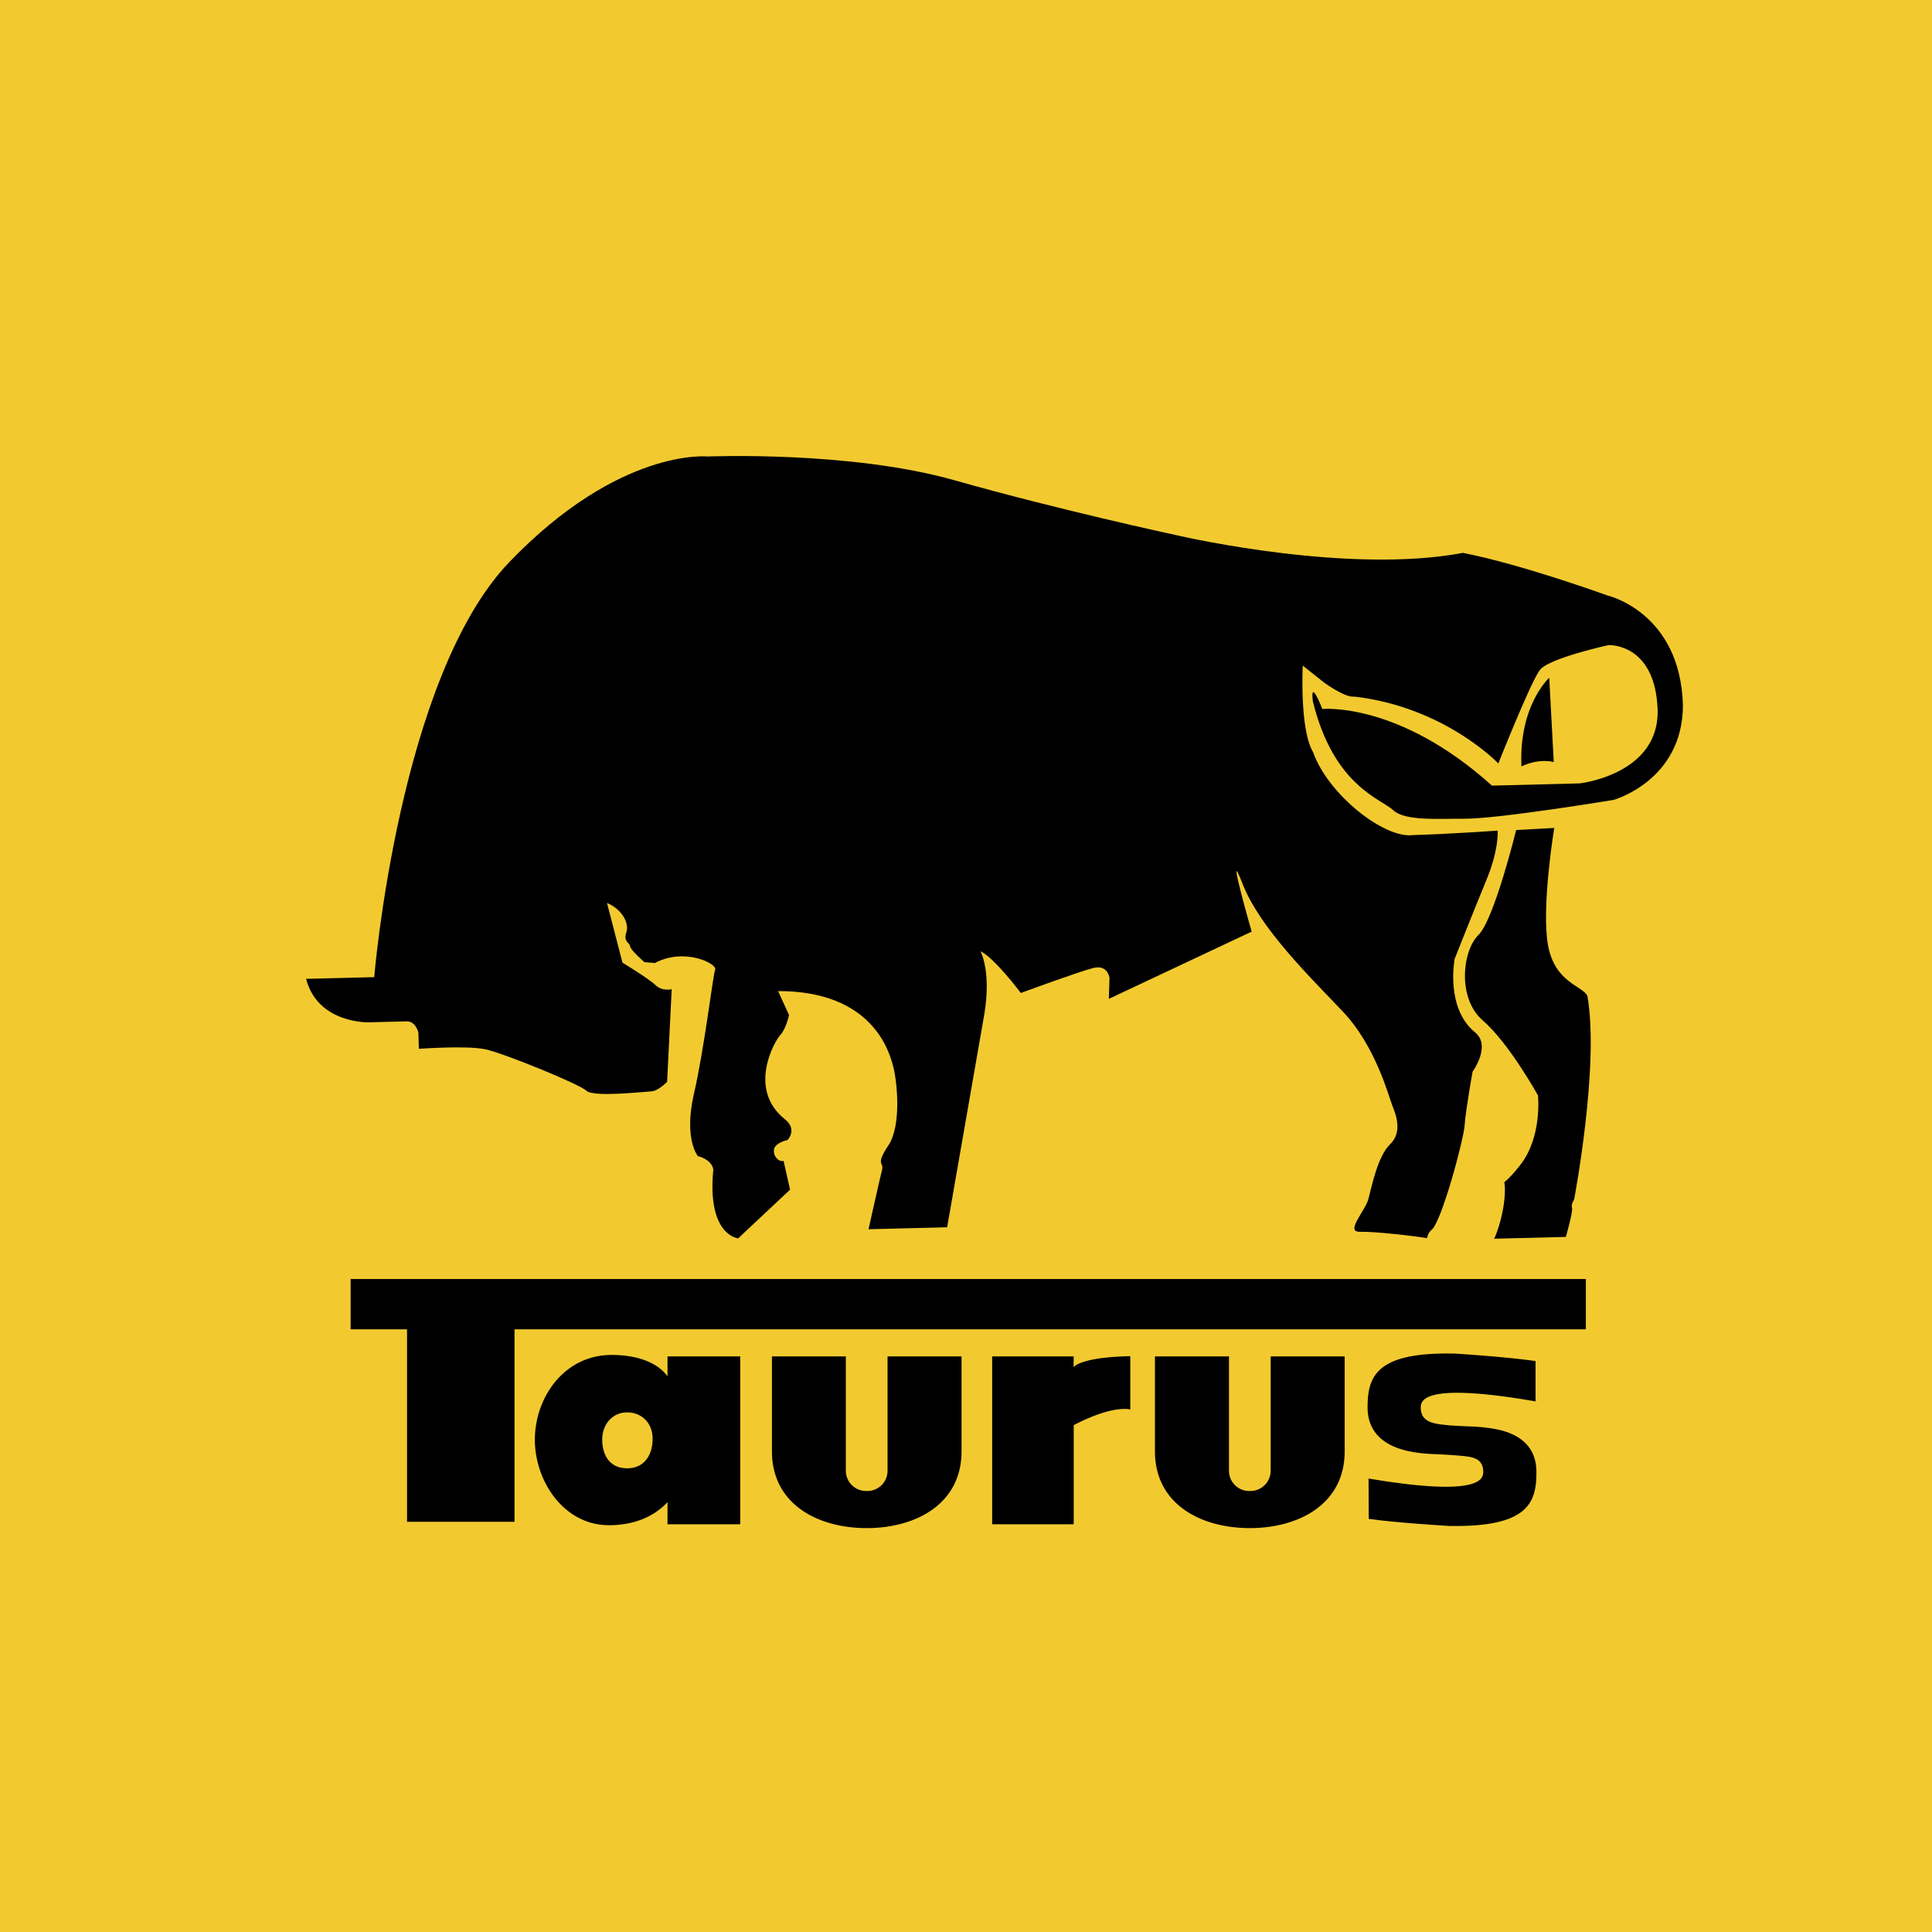
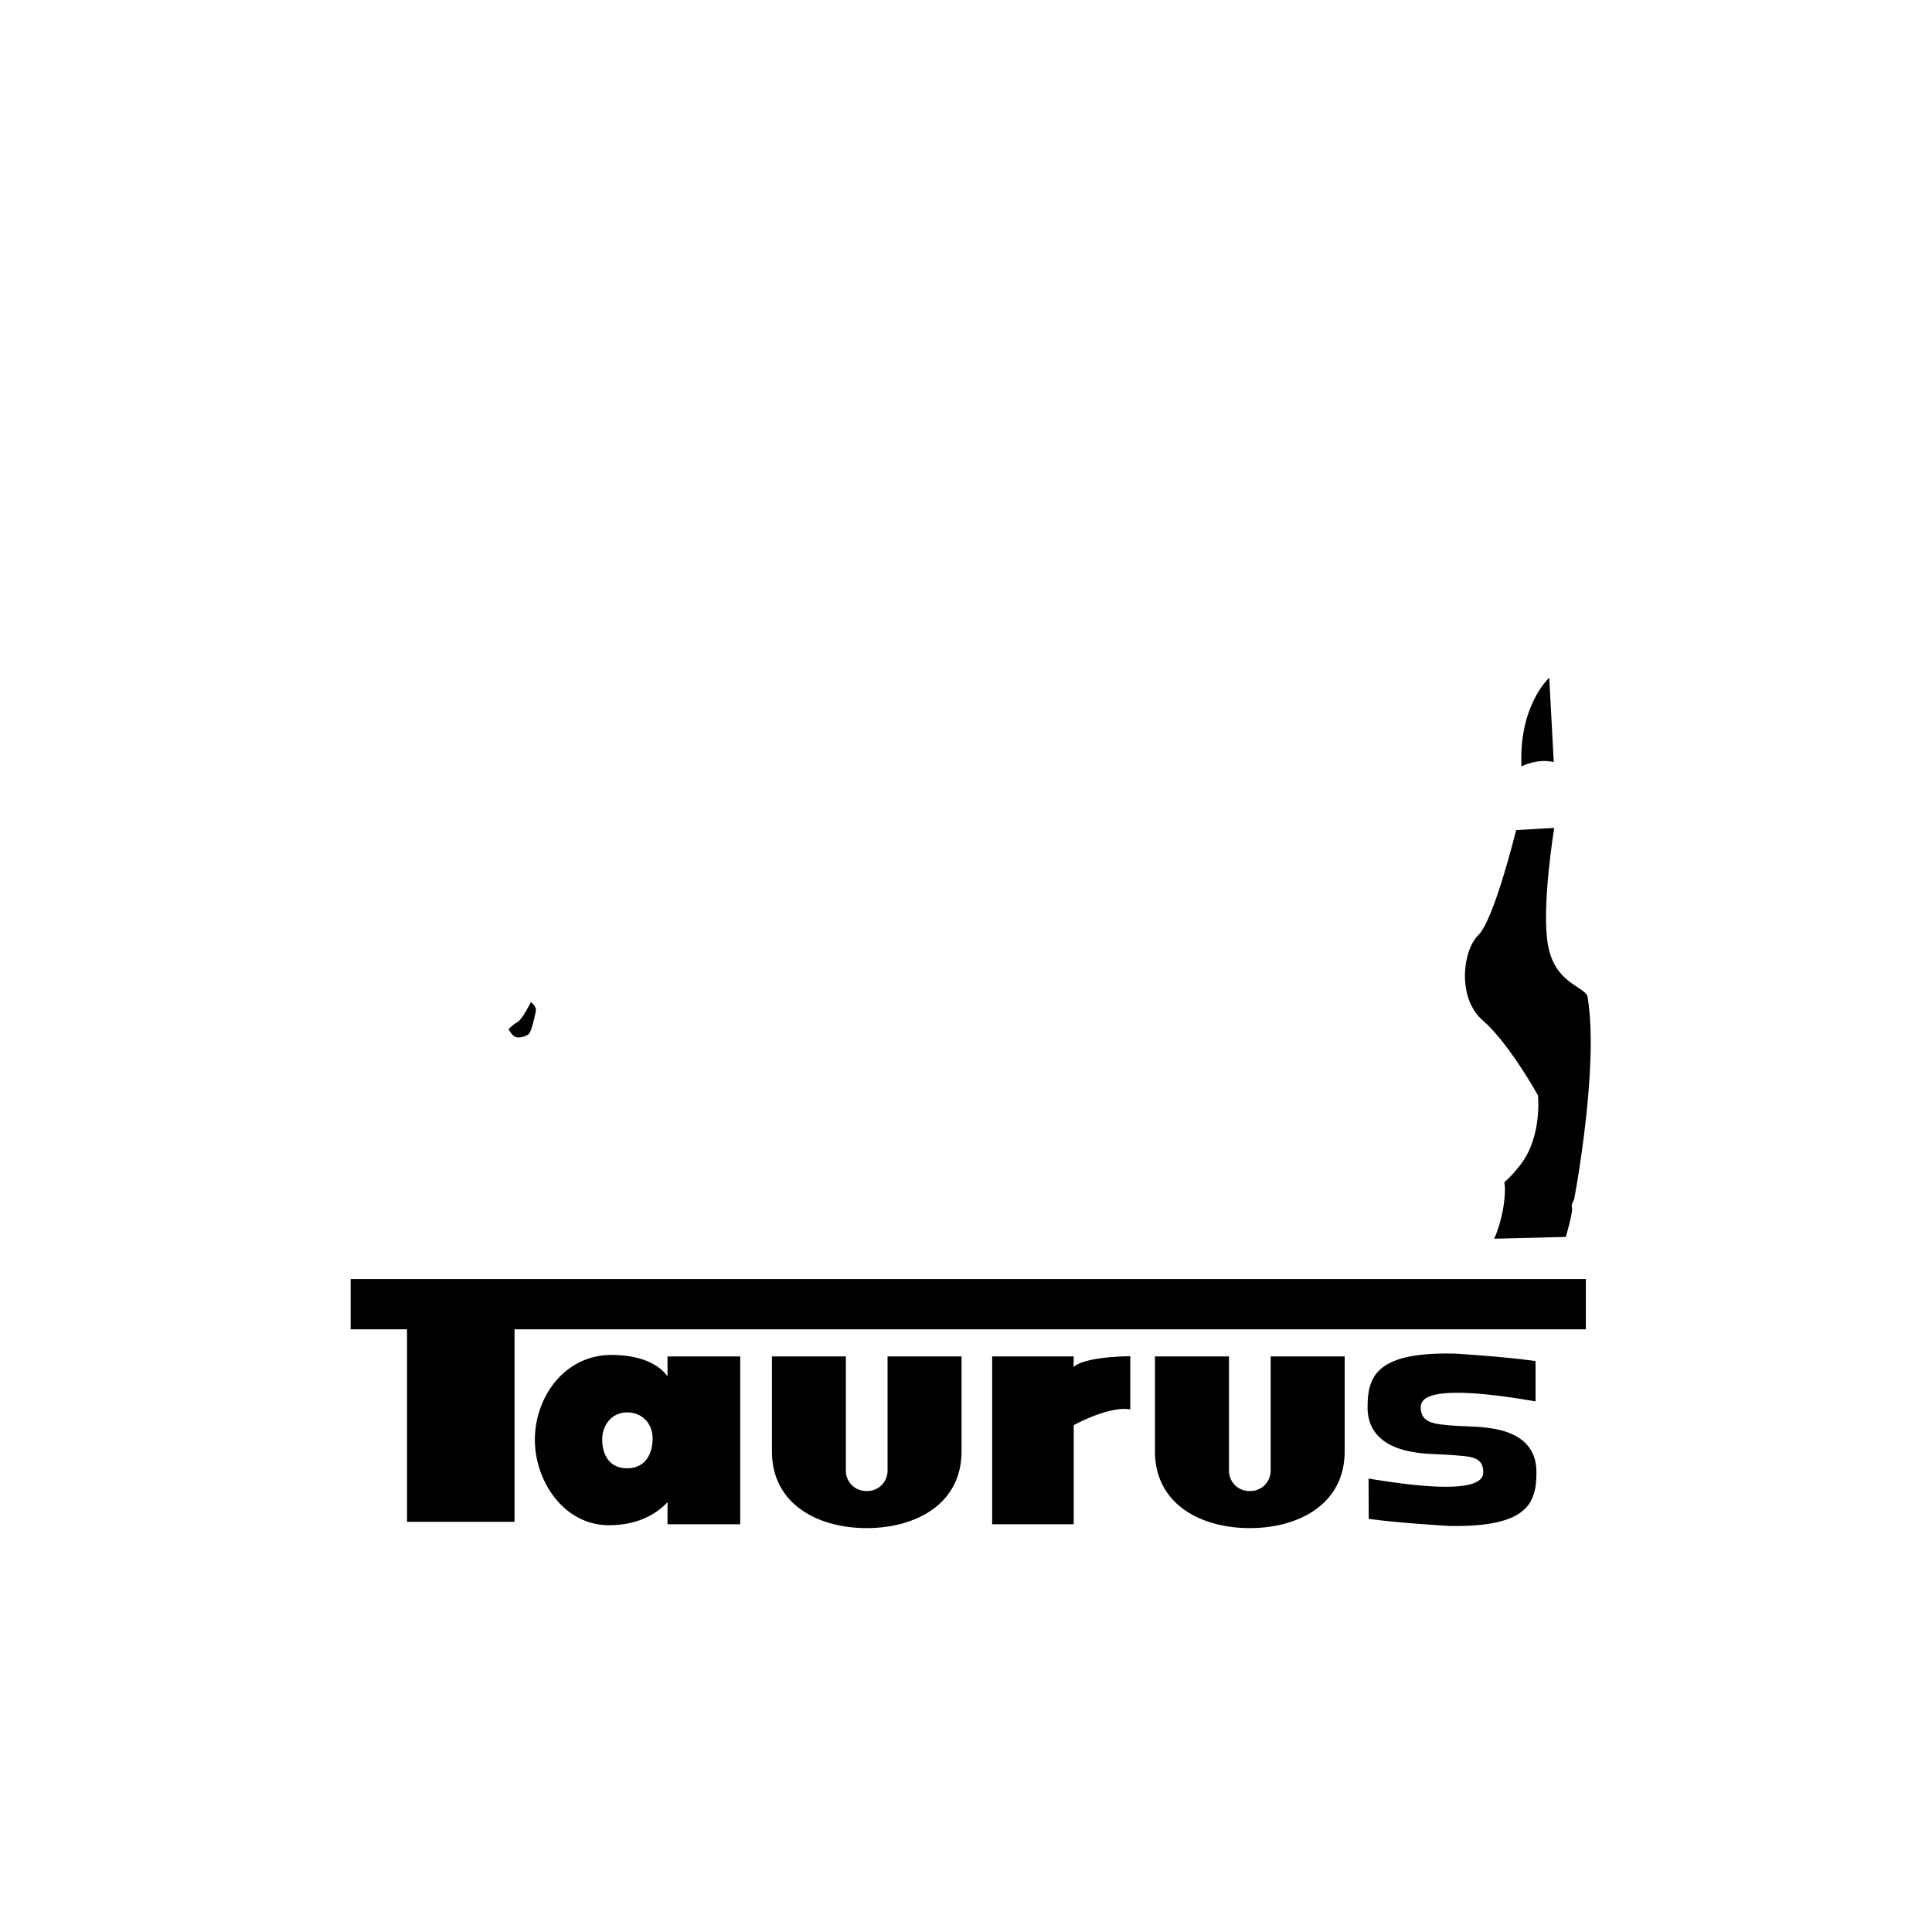
<svg xmlns="http://www.w3.org/2000/svg" width="2500" height="2500" viewBox="0 0 192.756 192.756">
  <g fill-rule="evenodd" clip-rule="evenodd">
-     <path fill="#f2ca30" d="M0 0h192.756v192.756H0V0z" />
-     <path d="M30.541 97.662c1.152 4.469 6.221 4.336 6.221 4.336s2.852-.072 3.808-.098c.918-.02 1.172 1.123 1.172 1.123l.049 1.617s4.834-.357 6.689.059c1.855.414 9.317 3.451 10.029 4.125.704.674 5.762.088 6.456.064.693-.016 1.592-.957 1.592-.957l.459-9.238s-.918.254-1.631-.42c-.713-.68-3.281-2.227-3.281-2.227l-1.543-5.958c1.523.65 2.246 2.022 1.924 2.95-.322.933.371 1.025.38 1.377.01.346 1.426 1.577 1.426 1.577l1.045.088c2.95-1.577 6.231.068 6.016.654-.225.582-1.074 7.871-2.119 12.398-1.035 4.521.391 6.211.391 6.211s1.396.316 1.543 1.348c-.645 6.596 2.48 6.859 2.48 6.859l5.176-4.857-.645-2.871c-.458.127-1.055-.436-.957-1.133.097-.689 1.357-.953 1.357-.953s1.016-1.064-.273-2.07c-3.77-3.018-1.016-7.816-.45-8.408.557-.59.869-1.982.869-1.982L77.63 98.88c9.453-.01 11.104 6.064 11.495 7.553.381 1.49.84 5.859-.498 7.852-1.328 1.998-.419 1.627-.625 2.441-.215.812-1.348 5.914-1.348 5.914l7.842-.195 3.72-21.318c.693-4.283-.391-6.221-.391-6.221 1.396.654 4.023 4.165 4.023 4.165s5.713-2.105 7.207-2.49c1.494-.381 1.641.996 1.641.996l-.068 2.08 14.25-6.709s-2.658-9.277-.928-4.82c1.727 4.454 6.699 9.289 10.01 12.779 3.32 3.492 4.6 8.531 4.971 9.445.371.916.996 2.631-.244 3.816-1.24 1.182-1.855 4.309-2.168 5.475-.312 1.162-2.344 3.291-.84 3.252 1.494-.043 5.547.436 6.699.635 0 0 .049-.492.449-.82 1.016-.83 3.223-9.078 3.301-10.459.088-1.393.791-5.332.791-5.332s1.895-2.584.244-3.926c-2.988-2.438-2.031-7.33-2.031-7.33s1.846-4.658 3.145-7.812c1.309-3.144 1.143-4.981 1.143-4.981s-4.834.347-8.408.444c-2.871.416-8.525-4.053-10.01-8.281-1.357-2.29-1.025-8.623-1.025-8.623l2.109 1.675s2.119 1.558 3.037 1.416c9.023 1.04 14.365 6.67 14.365 6.67s3.242-8.154 4.141-9.326c.889-1.178 6.855-2.481 6.855-2.481s4.609-.235 4.893 6.329c.283 6.572-7.764 7.466-7.764 7.466l-8.76.225c-9.336-8.414-16.924-7.646-16.924-7.646s-1.24-3.194-.947-.776c2.07 8.477 6.826 9.742 8.008 10.864 1.182 1.123 4.629.84 7.061.86 3.457.024 14.941-1.88 14.941-1.88s6.875-1.904 6.914-9.404c-.234-9.337-7.549-10.997-7.549-10.997s-8.613-3.125-14.404-4.243c-11.25 2.134-27.383-1.5-28.311-1.705-.93-.205-11.945-2.578-22.404-5.537-10.45-2.964-24.62-2.373-24.62-2.373s-8.789-.928-19.806 10.538c-11.006 11.47-13.477 41.407-13.477 41.407l-6.794.17z" />
    <path d="M53.462 100.881c-.108.463-.411 2.09-.752 2.324-.342.238-.908.371-1.26.264-.351-.104-.713-.787-.713-.787s.45-.473.908-.717c.449-.24 1.328-1.992 1.328-1.992s.587.443.489.908zM154.568 67.618s-3.047 2.739-2.773 8.843c1.826-.854 3.223-.43 3.223-.43l-.45-8.413zM155.066 82.604l-3.799.209s-2.188 8.94-3.77 10.479c-1.572 1.538-2.148 6.284.449 8.526 2.598 2.236 5.498 7.471 5.498 7.471s.449 4.141-1.787 6.967c-2.236 2.824-1.367.611-1.533 3.033-.166 2.432-1.045 4.297-1.045 4.297l7.148-.18s.732-2.559.615-2.9c-.127-.342.205-.816.205-.816s2.549-13.326 1.328-20.328c-.488-1.025-3.262-1.303-3.936-5.093-.671-3.79.627-11.665.627-11.665zM34.984 127.609h123.237v5.016H51.333v19.203H40.61v-19.203h-5.626v-5.016z" />
    <path d="M66.597 149.871c-1.485 1.578-3.535 2.299-5.84 2.299-4.542 0-7.393-4.447-7.393-8.516 0-4.229 2.92-8.471 7.657-8.471 2.022 0 4.375.492 5.577 2.133v-1.986h7.256v16.748h-7.256v-2.207h-.001zM84.39 135.33v11.412c0 .975.762 2.016 2.08 2.016a2.02 2.02 0 0 0 2.081-2.016V135.33h7.383v9.463c0 5.299-4.609 7.666-9.464 7.666-4.853 0-9.453-2.367-9.453-7.666v-9.463h7.373zm-21.826 11.162c1.807 0 2.548-1.439 2.548-2.955 0-1.508-1.035-2.621-2.548-2.621-1.515 0-2.48 1.254-2.48 2.695-.001 1.553.741 2.881 2.48 2.881zM112.77 140.627s-1.641-.521-5.645 1.559v9.893H98.99V135.33h8.135l-.02 1.059c1.172-1.078 5.664-1.078 5.664-1.078v5.316h.001zM122.615 135.33v11.412a2.02 2.02 0 0 0 2.078 2.016 2.027 2.027 0 0 0 2.082-2.016V135.33h7.383v9.463c0 5.299-4.609 7.666-9.465 7.666-4.861 0-9.463-2.367-9.463-7.666v-9.463h7.385zM144.871 145.174c-1.113-.088-2.256-.094-2.988-.18-1.162-.143-5.439-.547-5.439-4.582 0-3.115.879-5.557 8.77-5.361.801.055 4.971.318 7.988.742v4.023c-11.221-1.938-11.465-.092-11.455.654.039 1.588 1.562 1.602 3.145 1.764l-.021 2.94z" />
    <path d="M144.861 142.225c1.123.084 2.256.084 2.998.166 1.152.137 5.41.404 5.43 4.443.02 3.115-.84 5.557-8.73 5.41-.811-.059-4.971-.293-7.998-.703l-.02-4.023c11.23 1.881 11.465.023 11.445-.719-.039-1.58-1.543-1.479-3.125-1.631v-2.943z" />
  </g>
</svg>